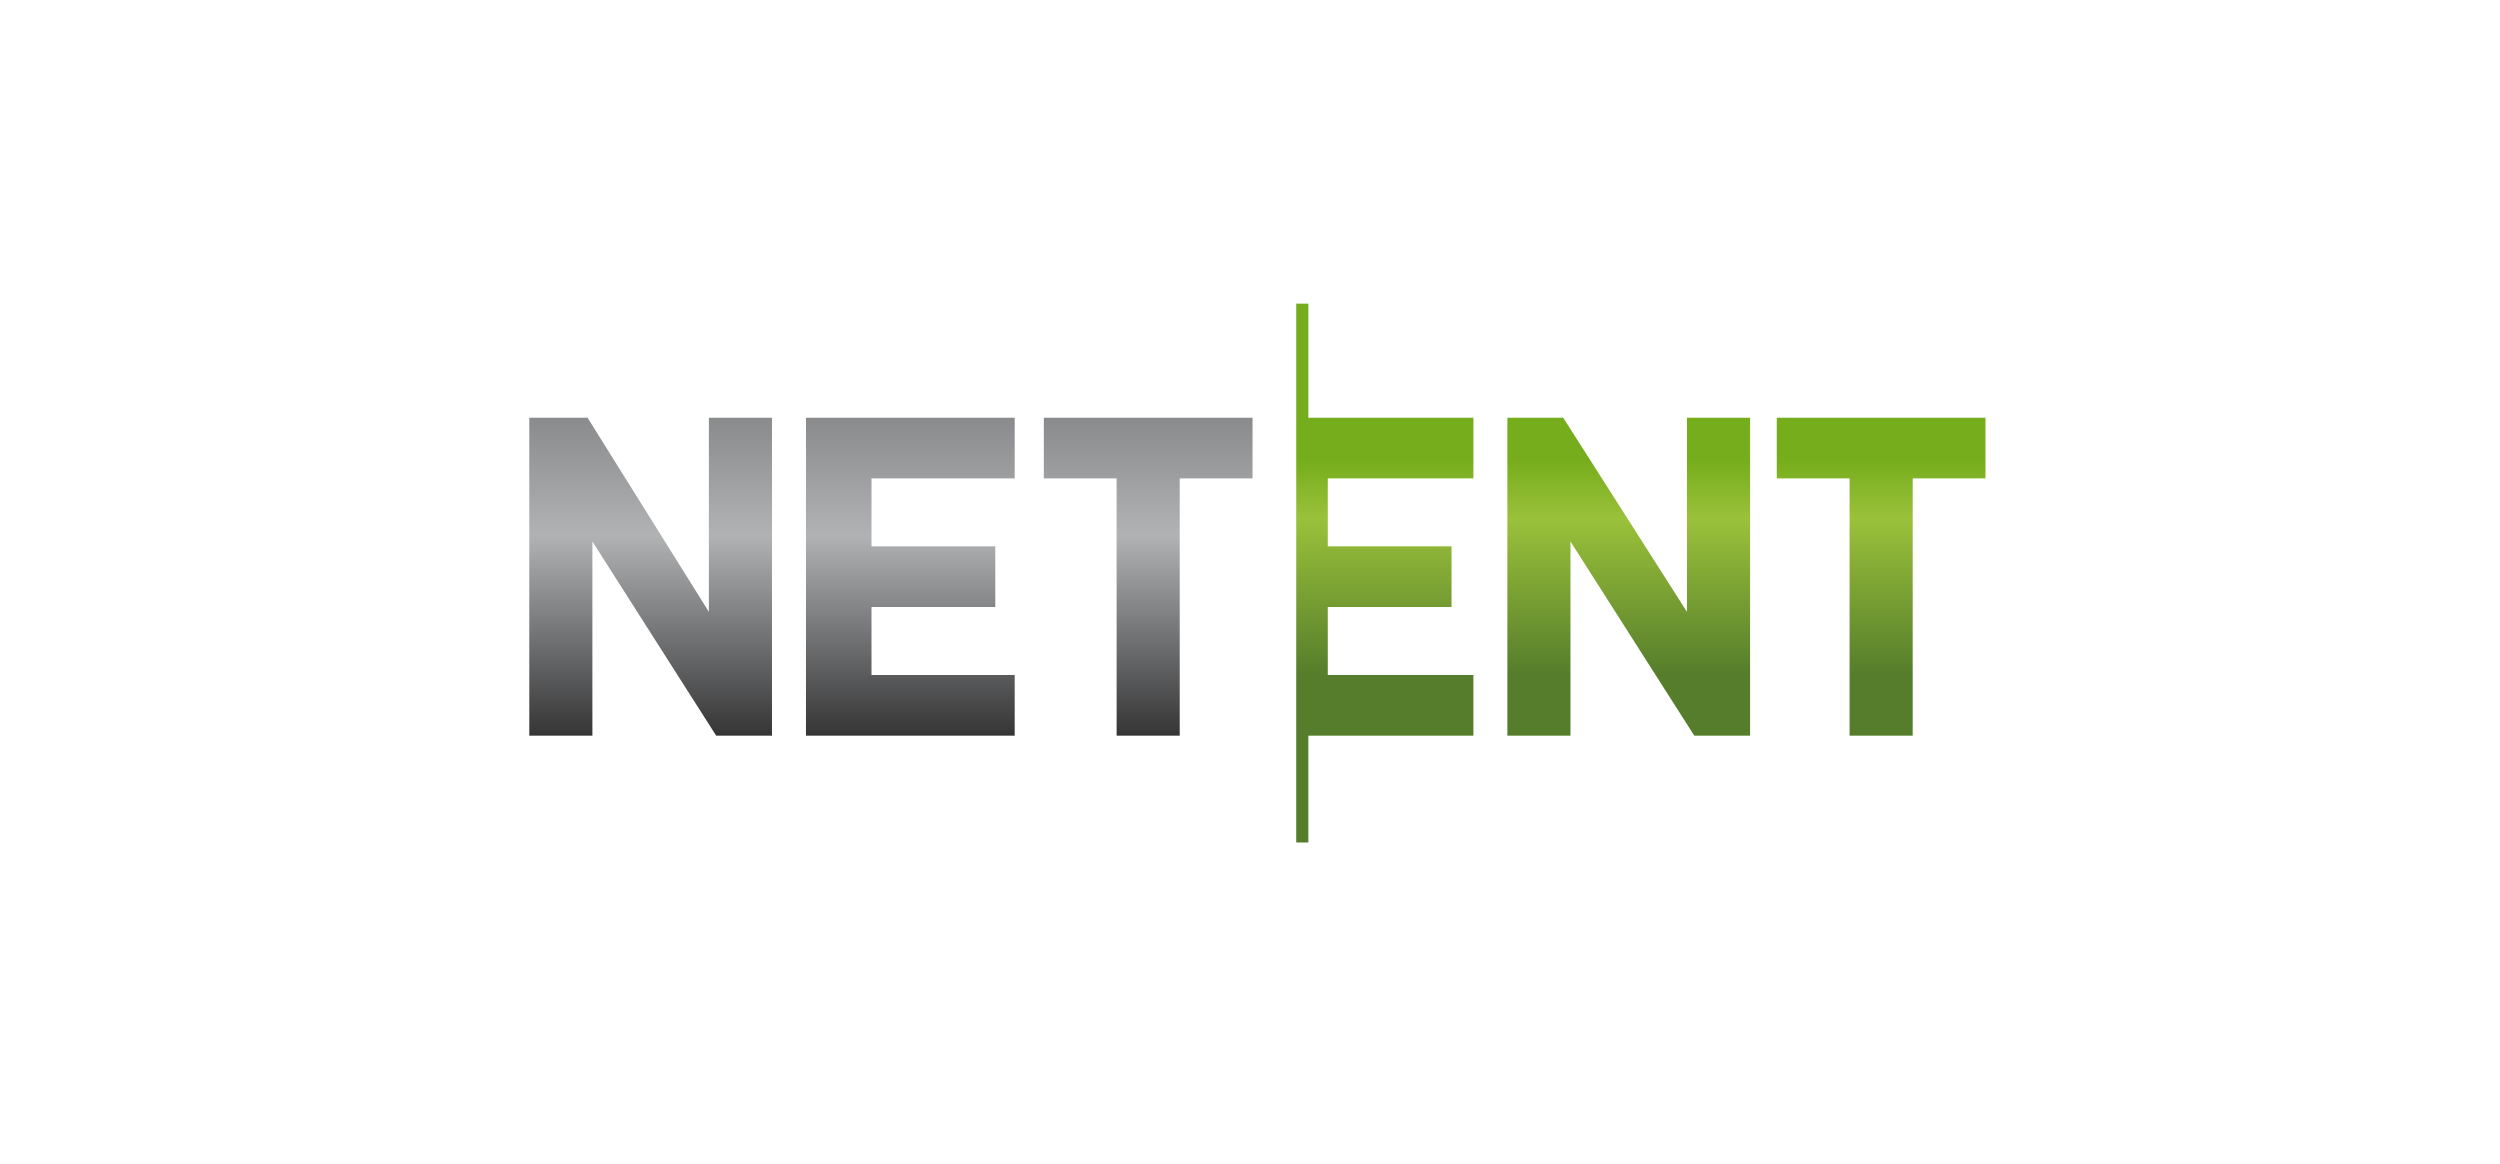
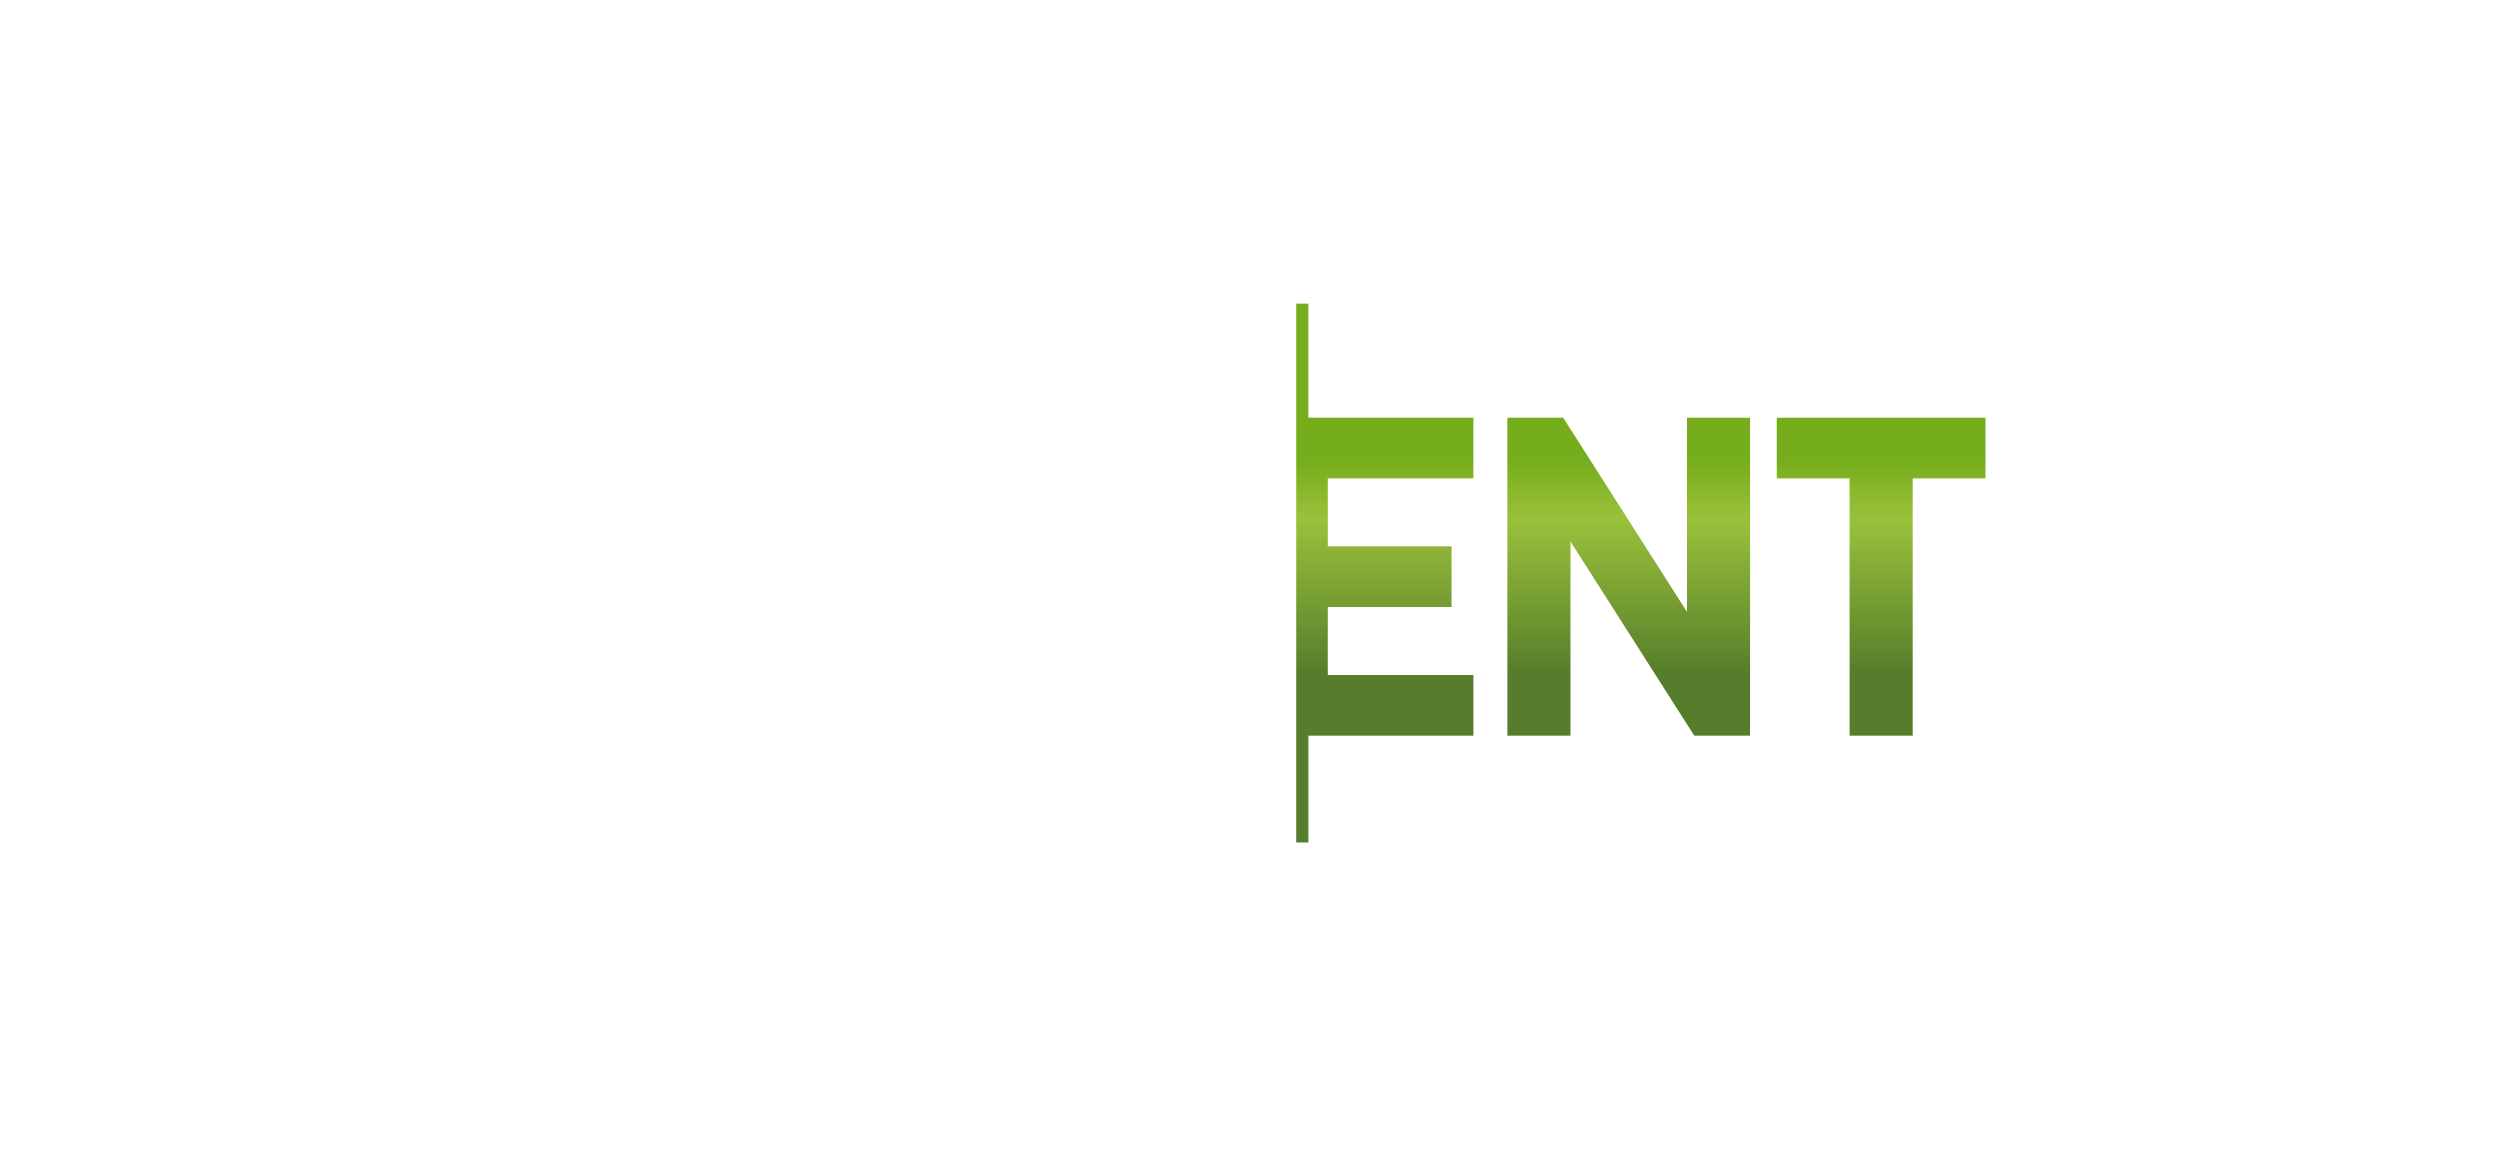
<svg xmlns="http://www.w3.org/2000/svg" width="116" height="54" viewBox="0 0 116 54" fill="none">
  <path d="M82.442 19.382H92.127V22.197H88.749V34.134H85.821V22.197H82.442V19.382ZM69.942 19.382H72.532L78.276 28.391V19.382H81.204V34.134H78.614L72.87 25.125V34.134H69.942V19.382ZM60.708 19.382H68.366V22.197H61.609V25.35H67.352V28.165H61.609V31.319H68.366V34.134H60.708V39.089H60.145V14.089H60.708V19.382Z" fill="url(#paint0_linear_464_4952)" />
-   <path d="M37.397 19.382H47.082V22.197H40.438V25.351H46.181V28.166H40.438V31.319H47.082V34.134H37.397V19.382ZM24.559 19.382H27.262L32.892 28.391V19.382H35.82V34.134H33.23L27.487 25.125V34.134H24.559V19.382ZM48.433 19.382H58.118V22.197H54.739V34.134H51.811V22.197H48.433V19.382Z" fill="url(#paint1_linear_464_4952)" />
  <defs>
    <linearGradient id="paint0_linear_464_4952" x1="76.162" y1="39.087" x2="76.162" y2="14.089" gradientUnits="userSpaceOnUse">
      <stop stop-color="#557D2B" />
      <stop offset="0.31" stop-color="#557D2B" />
      <stop offset="0.6" stop-color="#9AC13A" />
      <stop offset="0.71" stop-color="#76AD1C" />
      <stop offset="1" stop-color="#76AD1C" />
    </linearGradient>
    <linearGradient id="paint1_linear_464_4952" x1="41.343" y1="34.145" x2="41.343" y2="19.402" gradientUnits="userSpaceOnUse">
      <stop stop-color="#353536" />
      <stop offset="0.631" stop-color="#B0B2B3" />
      <stop offset="1" stop-color="#8A8B8D" />
    </linearGradient>
  </defs>
</svg>